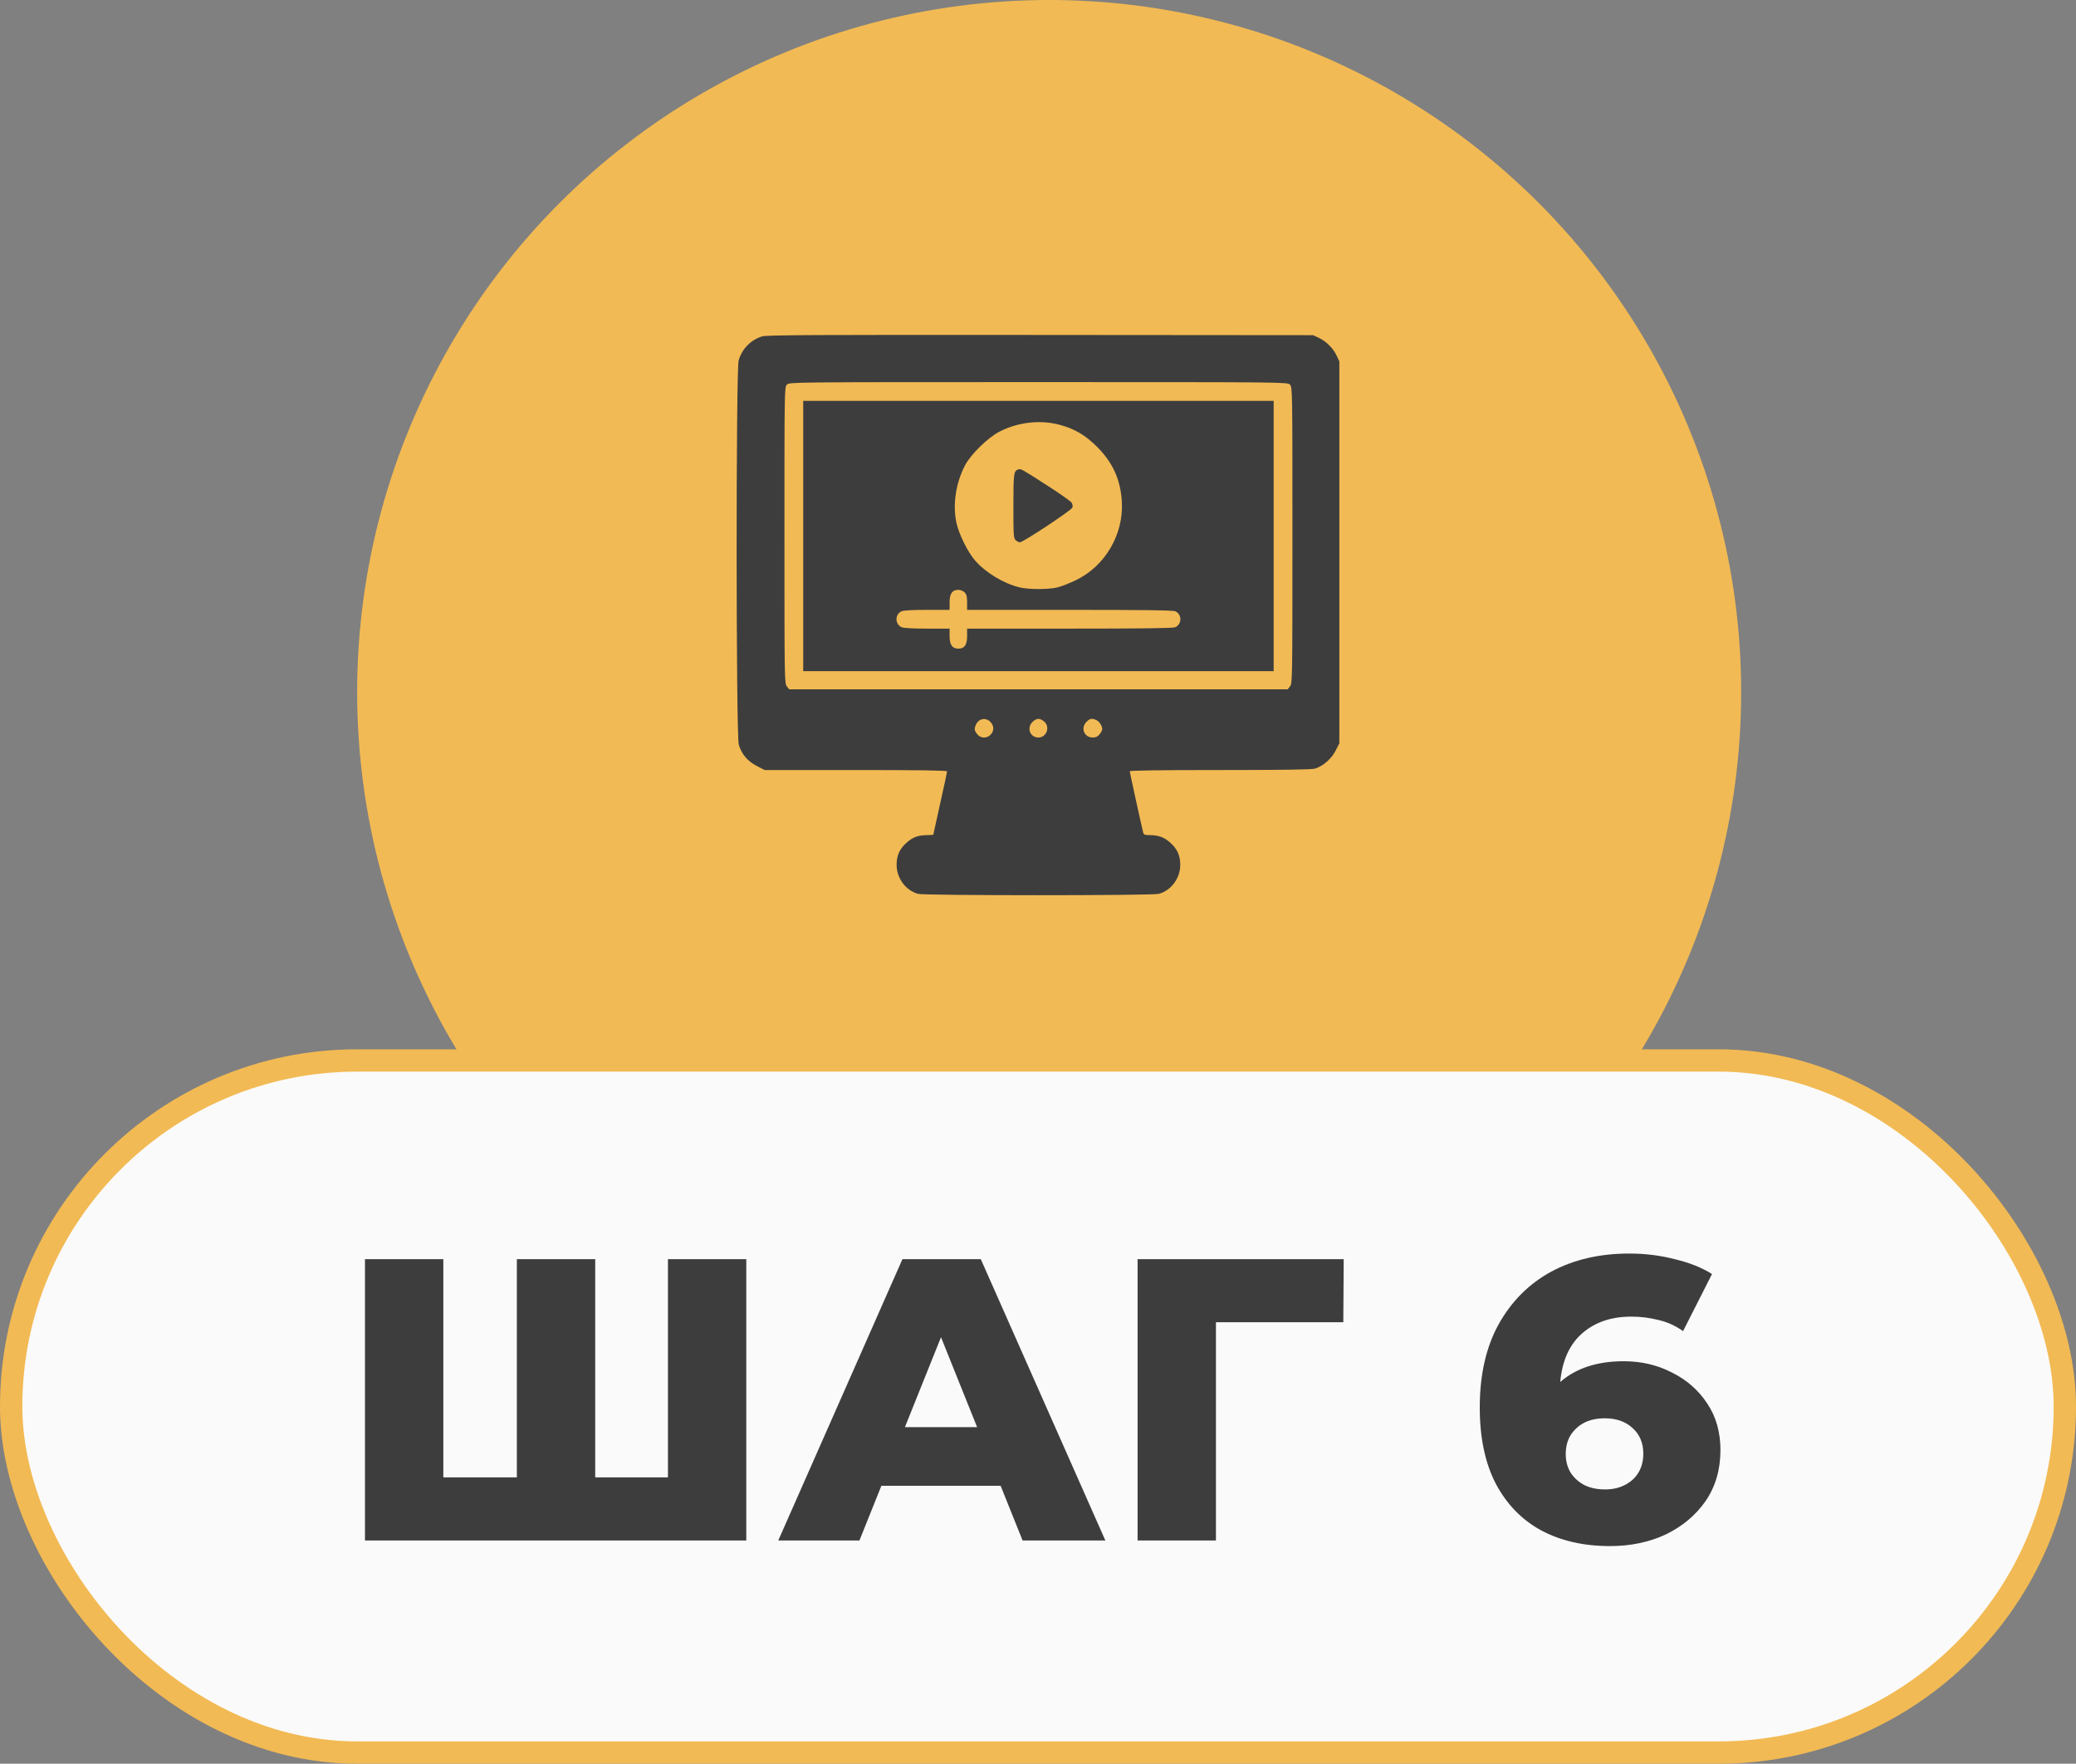
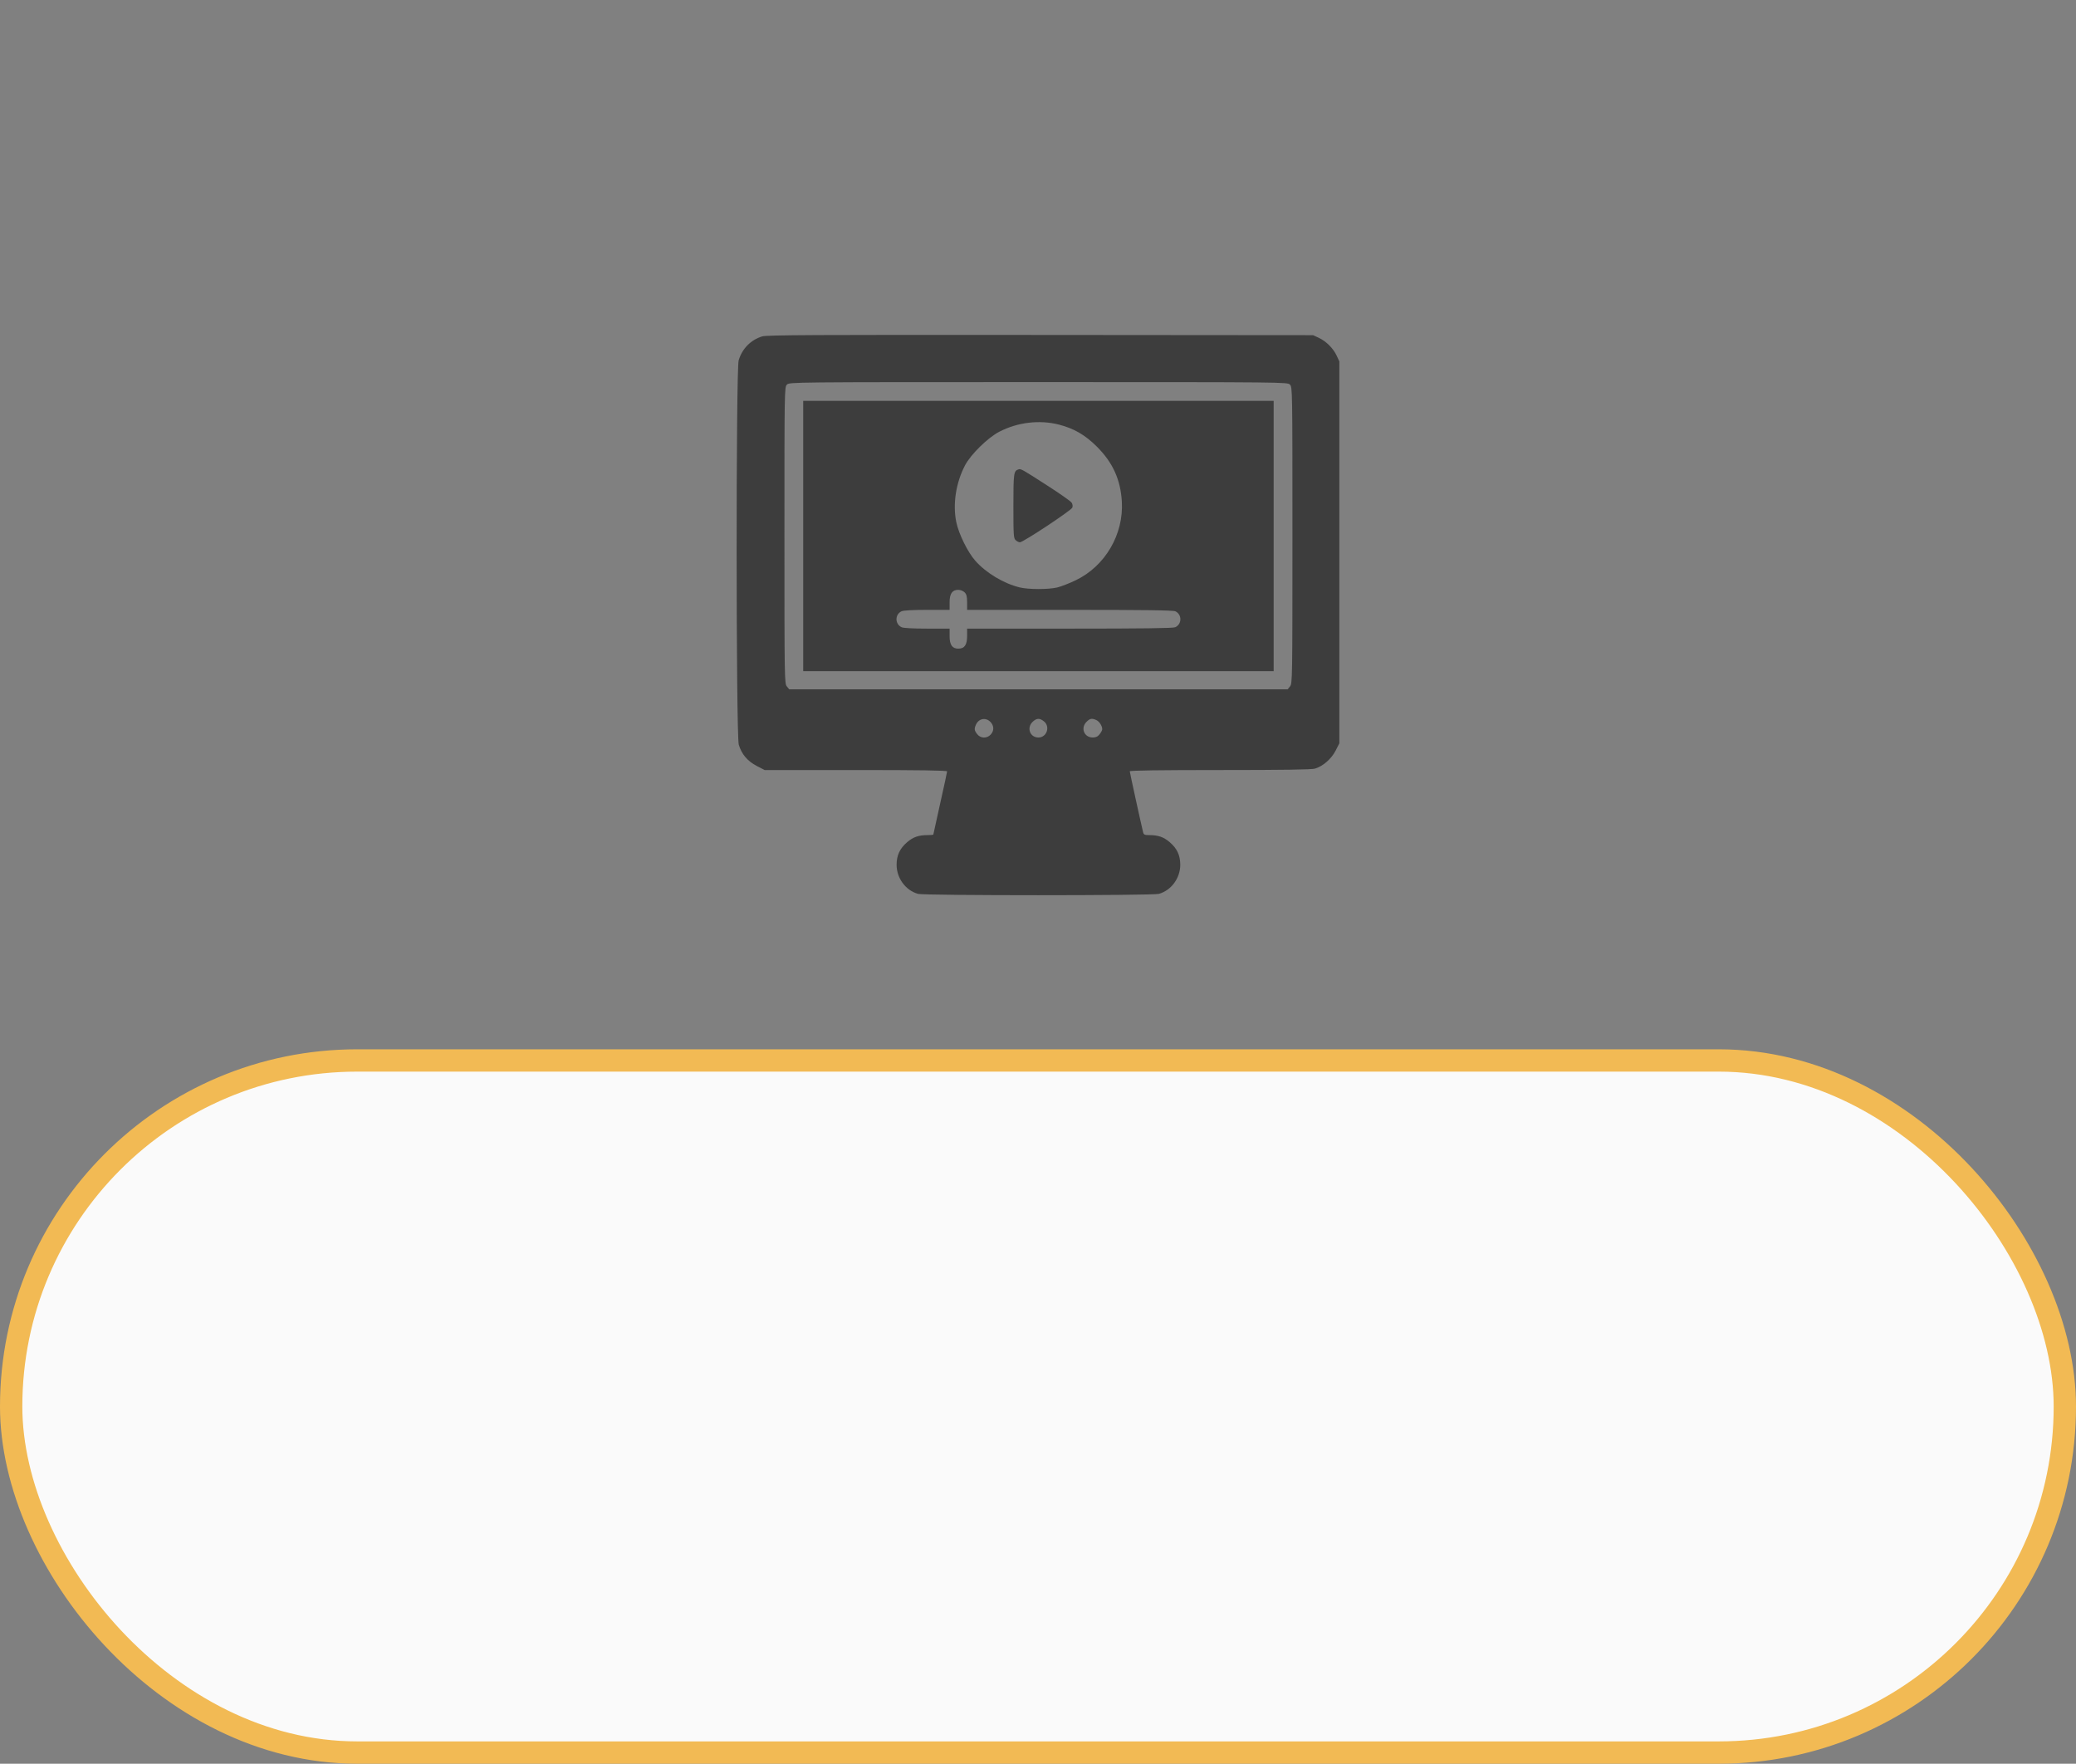
<svg xmlns="http://www.w3.org/2000/svg" width="93" height="79" viewBox="0 0 93 79" fill="none">
  <rect x="0" y="0" width="93" height="79" fill="#808080" stroke="none" />
-   <circle cx="47" cy="31" r="31" fill="#F2BA54" />
  <rect x="0.5" y="47.5" width="92" height="31" rx="15.5" fill="#FAFAFA" stroke="#F2BA54" />
-   <path d="M23.928 66.174L23.154 66.966V56.4H26.664V66.966L25.854 66.174H30.732L29.922 66.966V56.4H33.432V69H16.35V56.4H19.86V66.966L19.086 66.174H23.928ZM34.865 69L40.427 56.4H43.937L49.517 69H45.809L41.453 58.146H42.857L38.501 69H34.865ZM37.907 66.552L38.825 63.924H44.981L45.899 66.552H37.907ZM50.961 69V56.4H60.195L60.177 59.226H53.679L54.471 58.434V69H50.961ZM72.122 69.252C70.946 69.252 69.92 69.018 69.044 68.55C68.18 68.082 67.502 67.386 67.01 66.462C66.53 65.538 66.29 64.398 66.29 63.042C66.29 61.578 66.572 60.336 67.136 59.316C67.712 58.284 68.498 57.498 69.494 56.958C70.502 56.418 71.666 56.148 72.986 56.148C73.694 56.148 74.372 56.232 75.02 56.4C75.68 56.556 76.238 56.778 76.694 57.066L75.398 59.622C75.038 59.37 74.66 59.202 74.264 59.118C73.88 59.022 73.484 58.974 73.076 58.974C72.104 58.974 71.324 59.268 70.736 59.856C70.16 60.444 69.872 61.302 69.872 62.43C69.872 62.634 69.872 62.85 69.872 63.078C69.884 63.294 69.908 63.516 69.944 63.744L69.044 63.006C69.284 62.562 69.572 62.19 69.908 61.89C70.256 61.59 70.664 61.362 71.132 61.206C71.612 61.05 72.146 60.972 72.734 60.972C73.526 60.972 74.246 61.14 74.894 61.476C75.554 61.8 76.082 62.262 76.478 62.862C76.874 63.45 77.072 64.146 77.072 64.95C77.072 65.826 76.85 66.588 76.406 67.236C75.962 67.872 75.368 68.37 74.624 68.73C73.88 69.078 73.046 69.252 72.122 69.252ZM71.906 66.714C72.242 66.714 72.536 66.648 72.788 66.516C73.052 66.384 73.256 66.198 73.4 65.958C73.544 65.718 73.616 65.436 73.616 65.112C73.616 64.632 73.454 64.248 73.13 63.96C72.818 63.672 72.404 63.528 71.888 63.528C71.54 63.528 71.234 63.594 70.97 63.726C70.718 63.858 70.514 64.044 70.358 64.284C70.214 64.524 70.142 64.806 70.142 65.13C70.142 65.442 70.214 65.718 70.358 65.958C70.502 66.186 70.706 66.372 70.97 66.516C71.234 66.648 71.546 66.714 71.906 66.714Z" fill="#3D3D3D" />
  <path fill-rule="evenodd" clip-rule="evenodd" d="M34.142 15.068C33.629 15.228 33.248 15.617 33.091 16.138C32.966 16.552 32.971 32.937 33.096 33.358C33.222 33.781 33.488 34.095 33.901 34.309L34.254 34.491H38.341C41.226 34.491 42.428 34.509 42.428 34.552C42.428 34.585 42.289 35.23 42.119 35.984C41.95 36.739 41.811 37.367 41.811 37.381C41.811 37.395 41.691 37.406 41.545 37.406C41.155 37.407 40.908 37.492 40.642 37.72C40.309 38.005 40.167 38.308 40.166 38.732C40.164 39.331 40.57 39.884 41.126 40.038C41.414 40.118 51.625 40.118 51.913 40.038C52.469 39.884 52.875 39.331 52.873 38.732C52.872 38.308 52.73 38.005 52.397 37.72C52.132 37.493 51.884 37.407 51.5 37.406C51.277 37.406 51.236 37.388 51.209 37.28C51.12 36.921 50.611 34.596 50.611 34.548C50.611 34.51 51.984 34.491 54.654 34.491C57.497 34.491 58.761 34.472 58.909 34.428C59.265 34.321 59.643 33.992 59.831 33.625L60 33.294V24.742V16.19L59.881 15.933C59.729 15.605 59.408 15.284 59.08 15.132L58.823 15.013L46.603 15.003C36.458 14.994 34.343 15.005 34.142 15.068ZM57.786 17.227C57.897 17.338 57.898 17.414 57.898 23.975C57.898 30.426 57.895 30.615 57.791 30.744L57.684 30.876H46.519H35.355L35.248 30.744C35.144 30.615 35.141 30.426 35.141 23.975C35.141 17.414 35.142 17.338 35.253 17.227C35.364 17.116 35.44 17.115 46.519 17.115C57.599 17.115 57.675 17.116 57.786 17.227ZM35.982 24.009V30.063H46.519H57.057V24.009V17.956H46.519H35.982V24.009ZM47.438 19.019C48.11 19.191 48.609 19.48 49.131 19.999C49.85 20.715 50.198 21.478 50.256 22.468C50.343 23.936 49.506 25.362 48.188 25.992C47.902 26.129 47.53 26.274 47.36 26.314C46.96 26.408 46.071 26.407 45.679 26.311C44.968 26.139 44.168 25.659 43.691 25.117C43.351 24.732 42.953 23.923 42.841 23.393C42.673 22.593 42.821 21.625 43.231 20.843C43.487 20.354 44.254 19.602 44.766 19.338C45.589 18.913 46.566 18.796 47.438 19.019ZM45.623 21.025C45.412 21.092 45.398 21.193 45.398 22.666C45.398 23.988 45.407 24.112 45.501 24.197C45.557 24.248 45.642 24.29 45.69 24.29C45.834 24.29 47.991 22.863 48.038 22.737C48.064 22.665 48.051 22.579 48.001 22.508C47.958 22.446 47.474 22.106 46.926 21.754C45.77 21.009 45.734 20.989 45.623 21.025ZM43.212 26.532C43.3 26.619 43.324 26.719 43.324 26.98V27.317H47.918C51.213 27.317 52.551 27.334 52.651 27.38C52.955 27.519 52.954 27.956 52.648 28.095C52.552 28.139 51.165 28.157 47.918 28.157H43.324V28.494C43.324 28.886 43.206 29.054 42.932 29.054C42.658 29.054 42.54 28.886 42.54 28.494V28.157H41.533C40.915 28.157 40.474 28.133 40.391 28.095C40.085 27.956 40.084 27.519 40.388 27.38C40.475 27.34 40.905 27.317 41.533 27.317H42.54V26.98C42.54 26.588 42.658 26.42 42.932 26.42C43.026 26.42 43.15 26.47 43.212 26.532ZM44.364 32.331C44.535 32.502 44.541 32.732 44.38 32.904C44.207 33.088 43.929 33.079 43.777 32.886C43.644 32.718 43.636 32.646 43.723 32.454C43.846 32.183 44.157 32.124 44.364 32.331ZM46.764 32.309C47.06 32.542 46.894 33.034 46.519 33.034C46.132 33.034 45.977 32.585 46.273 32.319C46.448 32.163 46.574 32.16 46.764 32.309ZM49.117 32.255C49.25 32.316 49.378 32.517 49.378 32.665C49.378 32.705 49.326 32.805 49.262 32.886C49.177 32.995 49.094 33.034 48.954 33.034C48.565 33.034 48.397 32.609 48.675 32.331C48.828 32.178 48.915 32.163 49.117 32.255Z" fill="#3D3D3D" />
</svg>